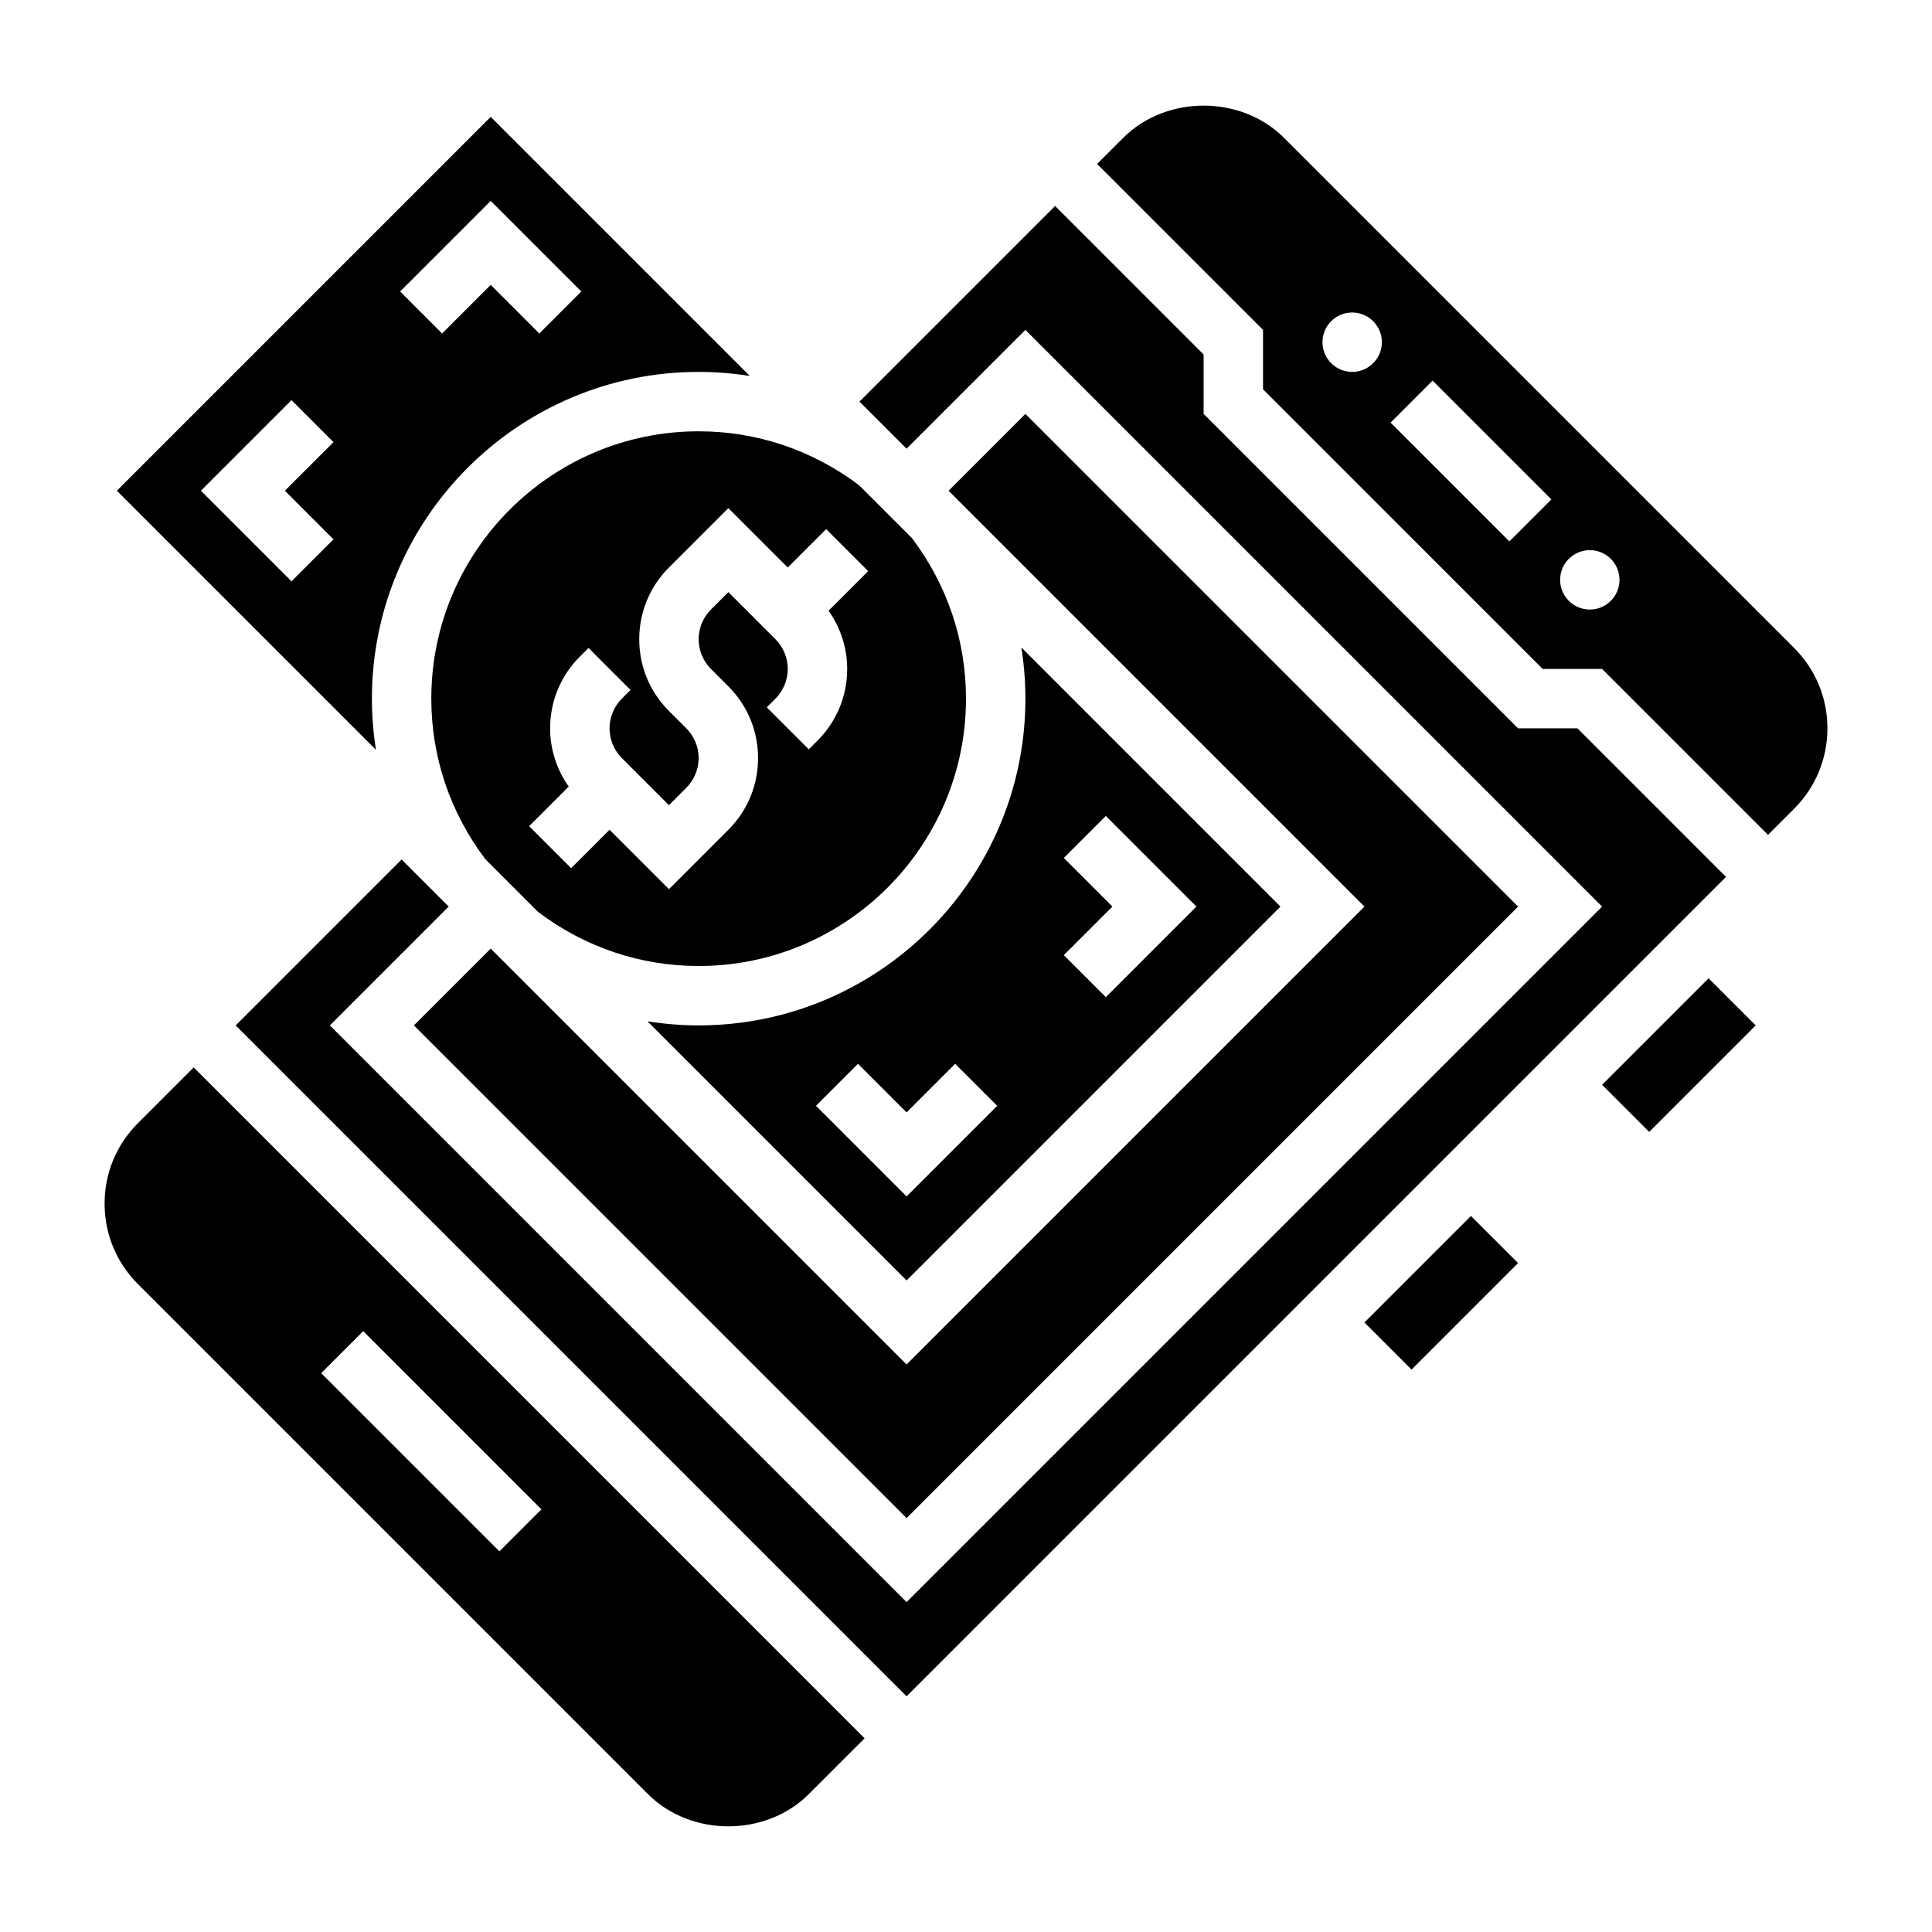
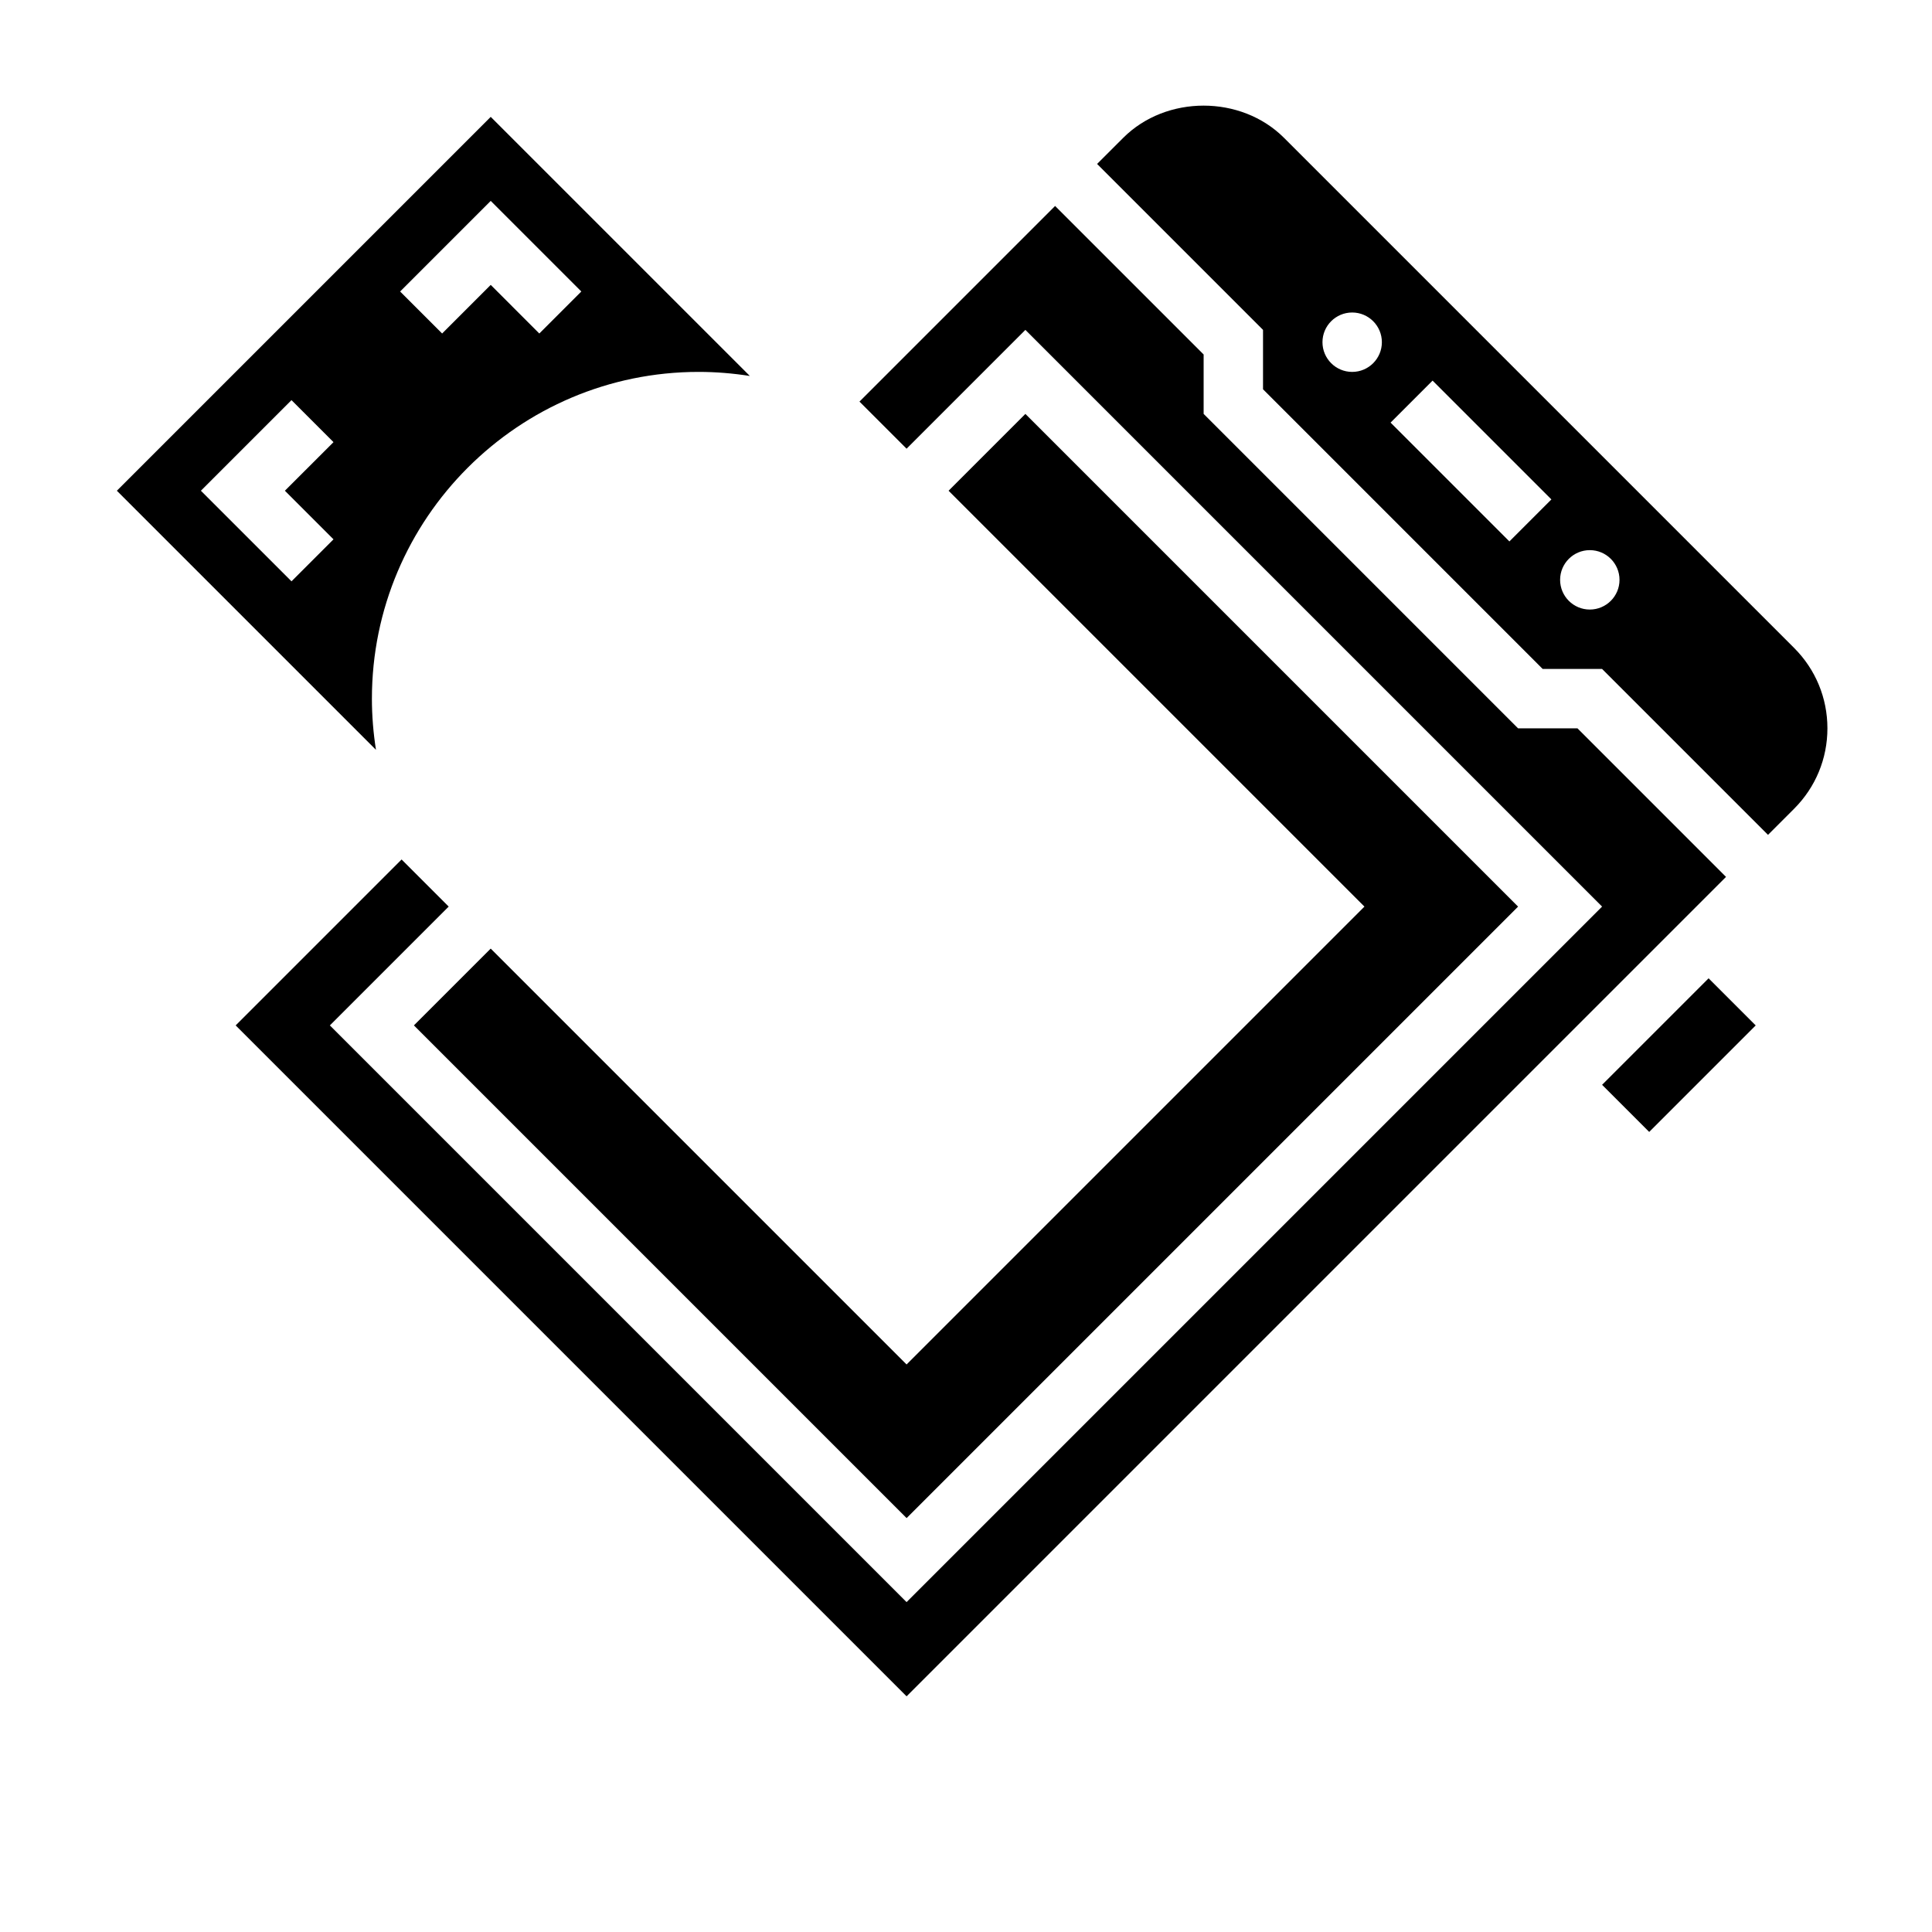
<svg xmlns="http://www.w3.org/2000/svg" fill="#000000" width="800px" height="800px" version="1.1" viewBox="144 144 512 512">
  <g>
    <path d="m562.05 337.02h-15.742l-83.332-83.336v-15.742l-39.363-39.359-51.844 51.844 12.484 12.484 31.488-31.488 152.83 152.83-184.32 184.32-152.83-152.83 31.488-31.488-12.484-12.484-43.973 43.973 177.8 177.8 217.16-217.16z" />
-     <path d="m180.54 441.66c-5.691 5.691-8.824 13.266-8.824 21.312 0 8.047 3.133 15.617 8.824 21.309l135.18 135.18c11.383 11.383 31.234 11.383 42.617 0l14.793-14.793-177.8-177.8zm59.715 55.105 47.23 47.23-11.133 11.133-47.23-47.23z" />
-     <path d="m329.15 415.74c-4.59 0-9.109-0.379-13.562-1.078l68.668 68.668 99.078-99.078-68.668-68.668c0.699 4.449 1.078 8.977 1.078 13.562 0 47.746-38.848 86.594-86.594 86.594zm96.773-44.367 11.133-11.133 24.008 24.008-24.008 24.008-11.133-11.133 12.879-12.871zm-17.656 65.676-24.012 24.012-24.008-24.008 11.133-11.133 12.875 12.879 12.879-12.879z" />
    <path d="m253.69 415.74 130.57 130.57 162.05-162.05-130.57-130.57-20.355 20.359 110.21 110.21-121.34 121.34-110.21-110.21z" />
-     <path d="m371.7 272.62c-12.406-9.359-27.113-14.32-42.551-14.32-39.062 0-70.848 31.789-70.848 70.848 0 15.438 4.961 30.141 14.32 42.547l13.973 13.973c12.414 9.371 27.121 14.332 42.555 14.332 39.062 0 70.848-31.789 70.848-70.848 0-15.438-4.961-30.141-14.32-42.547zm-3.188 48.656c0 7.18-2.793 13.934-7.871 19.004l-2.305 2.305-11.133-11.133 2.305-2.305c2.07-2.07 3.258-4.941 3.258-7.871 0-2.93-1.188-5.801-3.258-7.871l-12.484-12.484-4.613 4.613c-2.07 2.07-3.262 4.941-3.262 7.871s1.188 5.801 3.258 7.871l4.617 4.613c5.078 5.078 7.871 11.824 7.871 19.004 0 7.18-2.793 13.934-7.871 19.004l-15.742 15.742-15.742-15.742-10.18 10.18-11.133-11.133 10.492-10.492c-3.172-4.496-4.93-9.816-4.93-15.43 0-7.18 2.793-13.934 7.871-19.004l2.305-2.305 11.133 11.133-2.305 2.301c-2.07 2.07-3.258 4.945-3.258 7.875 0 2.93 1.188 5.801 3.258 7.871l12.484 12.484 4.613-4.613c2.07-2.07 3.258-4.941 3.258-7.871 0-2.93-1.188-5.801-3.258-7.871l-4.613-4.613c-5.078-5.078-7.871-11.824-7.871-19.004s2.793-13.934 7.871-19.004l15.742-15.742 15.742 15.742 10.18-10.18 11.133 11.133-10.5 10.492c3.18 4.496 4.938 9.816 4.938 15.43z" />
    <path d="m242.56 329.15c0-47.742 38.848-86.594 86.594-86.594 4.582 0 9.109 0.379 13.562 1.078l-68.668-68.664-99.078 99.078 68.668 68.668c-0.699-4.457-1.078-8.977-1.078-13.566zm31.488-131.91 24.008 24.008-11.133 11.133-12.875-12.879-12.879 12.879-11.133-11.129zm-41.668 89.688-11.129 11.129-24.012-24.008 24.008-24.008 11.133 11.133-12.879 12.875z" />
-     <path d="m505.59 494.47 28.227-28.227 12.484 12.484-28.227 28.227z" />
    <path d="m619.46 315.71-135.18-135.18c-11.383-11.383-31.234-11.383-42.617 0l-6.922 6.918 43.973 43.973v15.742l74.105 74.109h15.742l43.977 43.973 6.918-6.918c5.691-5.691 8.828-13.266 8.828-21.309 0-8.047-3.137-15.621-8.828-21.312zm-117.12-73.152c-4.344 0-7.871-3.527-7.871-7.871s3.527-7.871 7.871-7.871 7.871 3.527 7.871 7.871-3.527 7.871-7.871 7.871zm41.664 44.926-31.488-31.488 11.133-11.133 31.488 31.488zm21.312 18.051c-4.344 0-7.871-3.527-7.871-7.871s3.527-7.871 7.871-7.871 7.871 3.527 7.871 7.871-3.527 7.871-7.871 7.871z" />
    <path d="m568.57 431.49 28.227-28.227 12.484 12.484-28.227 28.227z" />
  </g>
</svg>